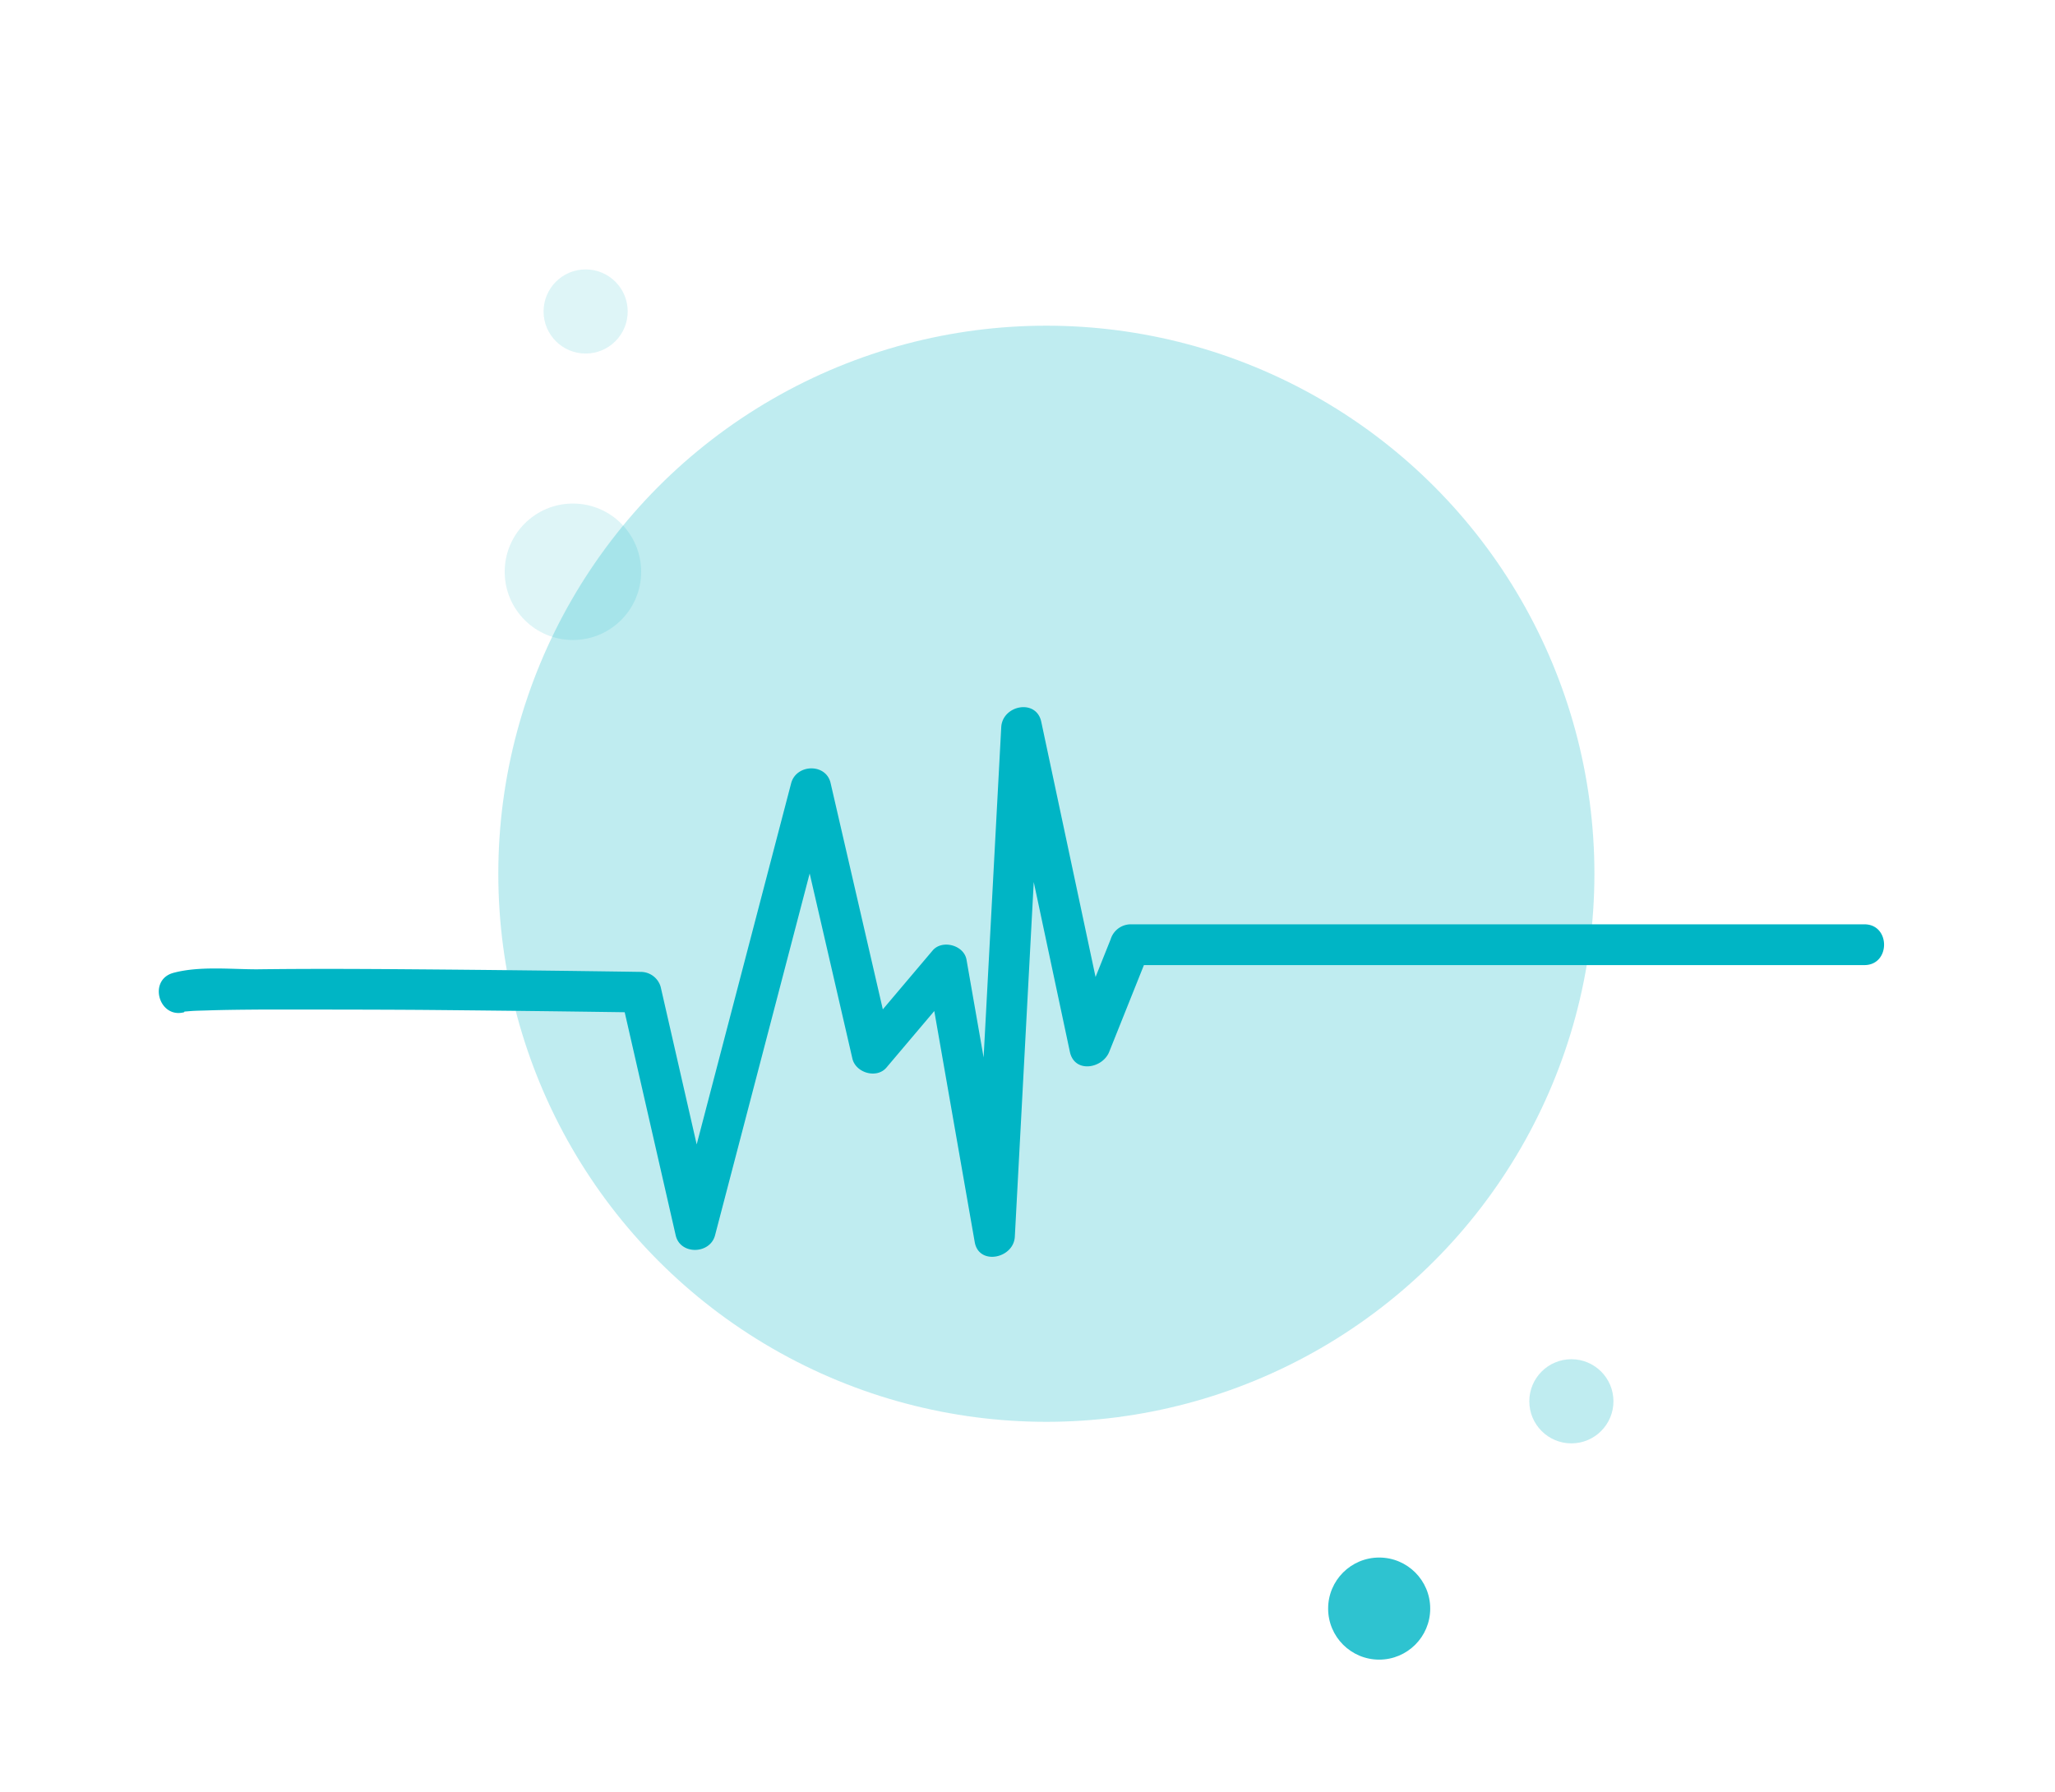
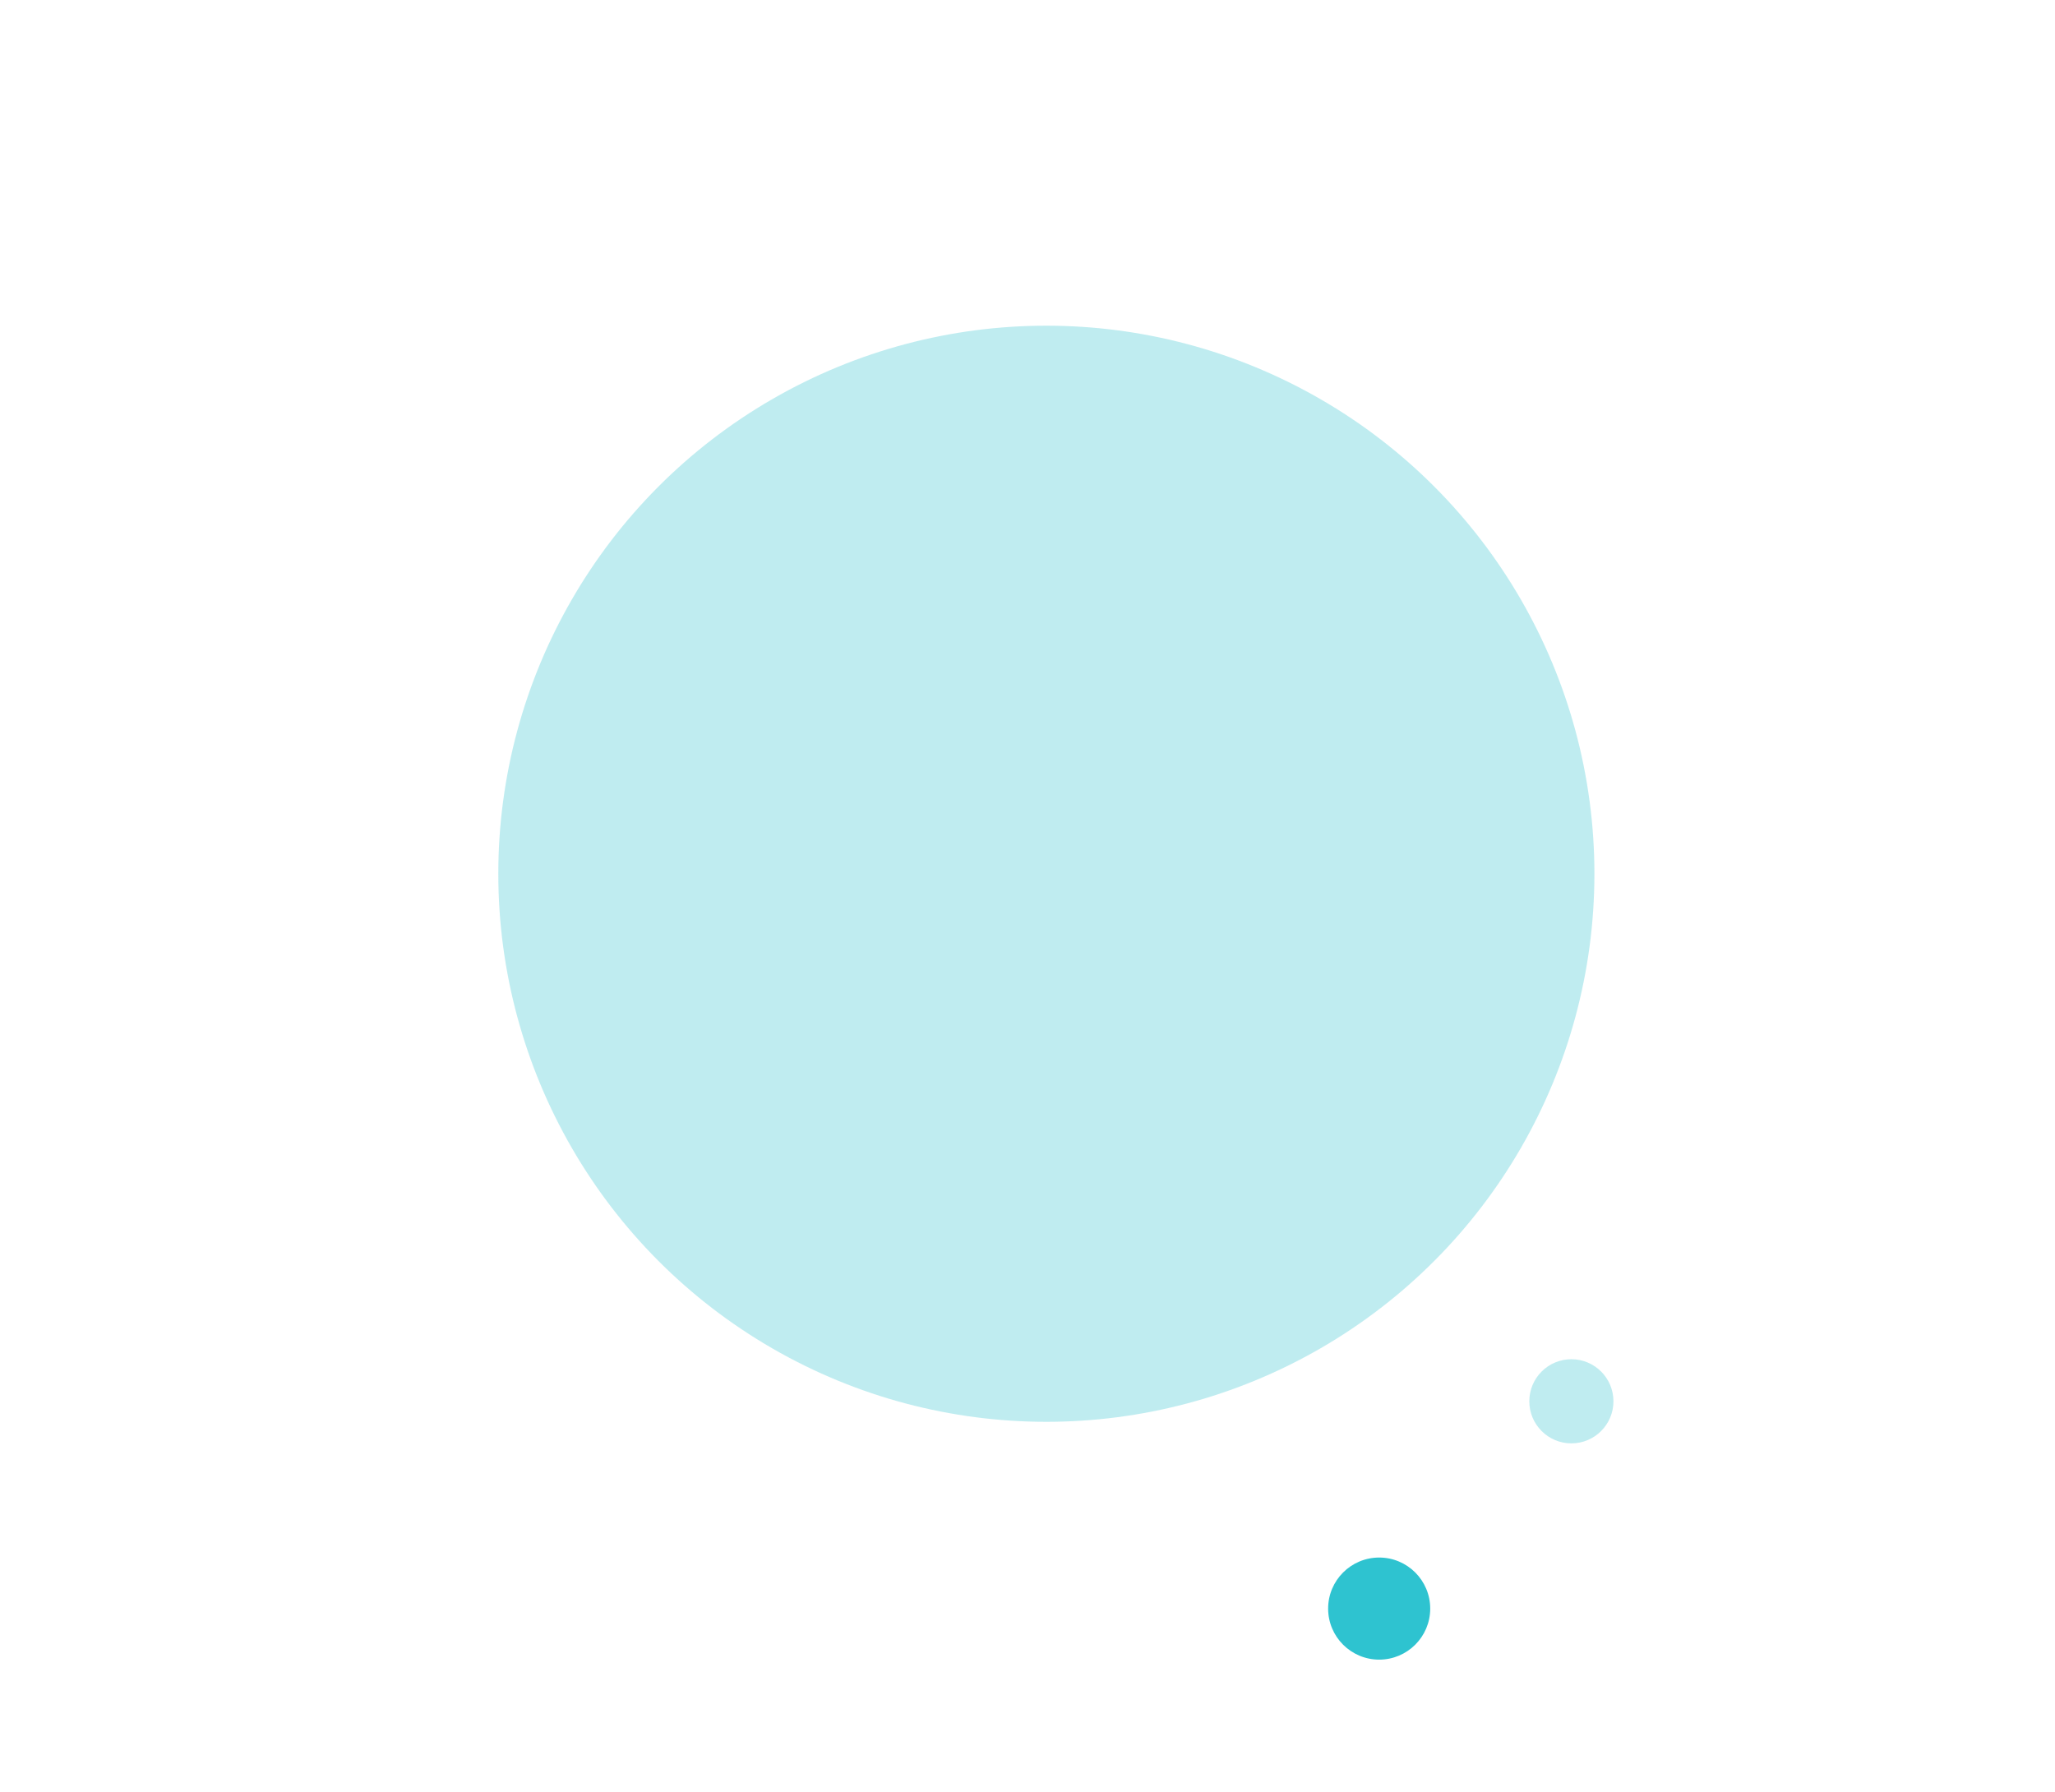
<svg xmlns="http://www.w3.org/2000/svg" viewBox="0 0 302.37 263.71">
  <defs>
    <style>.cls-1{fill:none;}.cls-2,.cls-3,.cls-4,.cls-5{fill:#00b5c5;}.cls-2{opacity:0.25;}.cls-3{opacity:0.82;}.cls-4{opacity:0.13;}</style>
  </defs>
  <title>signaux</title>
  <g id="format">
-     <rect class="cls-1" width="302.37" height="263.71" />
-   </g>
+     </g>
  <g id="signaux">
    <circle class="cls-2" cx="153.96" cy="128.56" r="80.64" />
    <circle class="cls-2" cx="231.21" cy="206.18" r="6.19" />
    <circle class="cls-3" cx="202.93" cy="236.68" r="7.51" />
-     <circle class="cls-4" cx="86.17" cy="45.83" r="6.19" />
-     <circle class="cls-4" cx="84.3" cy="84.13" r="10.04" />
-     <path class="cls-5" d="M27.11,148.86c.2-.05-.16,0,.75-.08s1.75-.08,2.63-.11c2.7-.09,5.41-.11,8.12-.13,7.78,0,15.56,0,23.34.05q16.18.14,32.37.38l-2.9-2.21,8,35c.67,2.92,5.06,2.8,5.79,0l17-65h-5.79l9,39c.49,2.1,3.57,3,5,1.33l11-13-5-1.33,7,40c.61,3.48,5.72,2.42,5.9-.79l4-75-5.9.79,10,47c.68,3.2,4.8,2.48,5.79,0l6-15L166.32,142h108c3.86,0,3.87-6,0-6h-108a3.11,3.11,0,0,0-2.9,2.2l-6,15h5.79l-10-47c-.73-3.44-5.72-2.45-5.89.8l-4,75,5.89-.8-7-40c-.38-2.16-3.62-3-5-1.33l-11,13,5,1.33-9-39c-.67-2.91-5-2.81-5.79,0l-17,65h5.79l-8-35a3.05,3.05,0,0,0-2.89-2.2q-16.69-.25-33.39-.38c-7.71-.06-15.41-.1-23.12,0-3.87,0-8.5-.5-12.29.52s-2.15,6.8,1.59,5.79Z" />
  </g>
</svg>